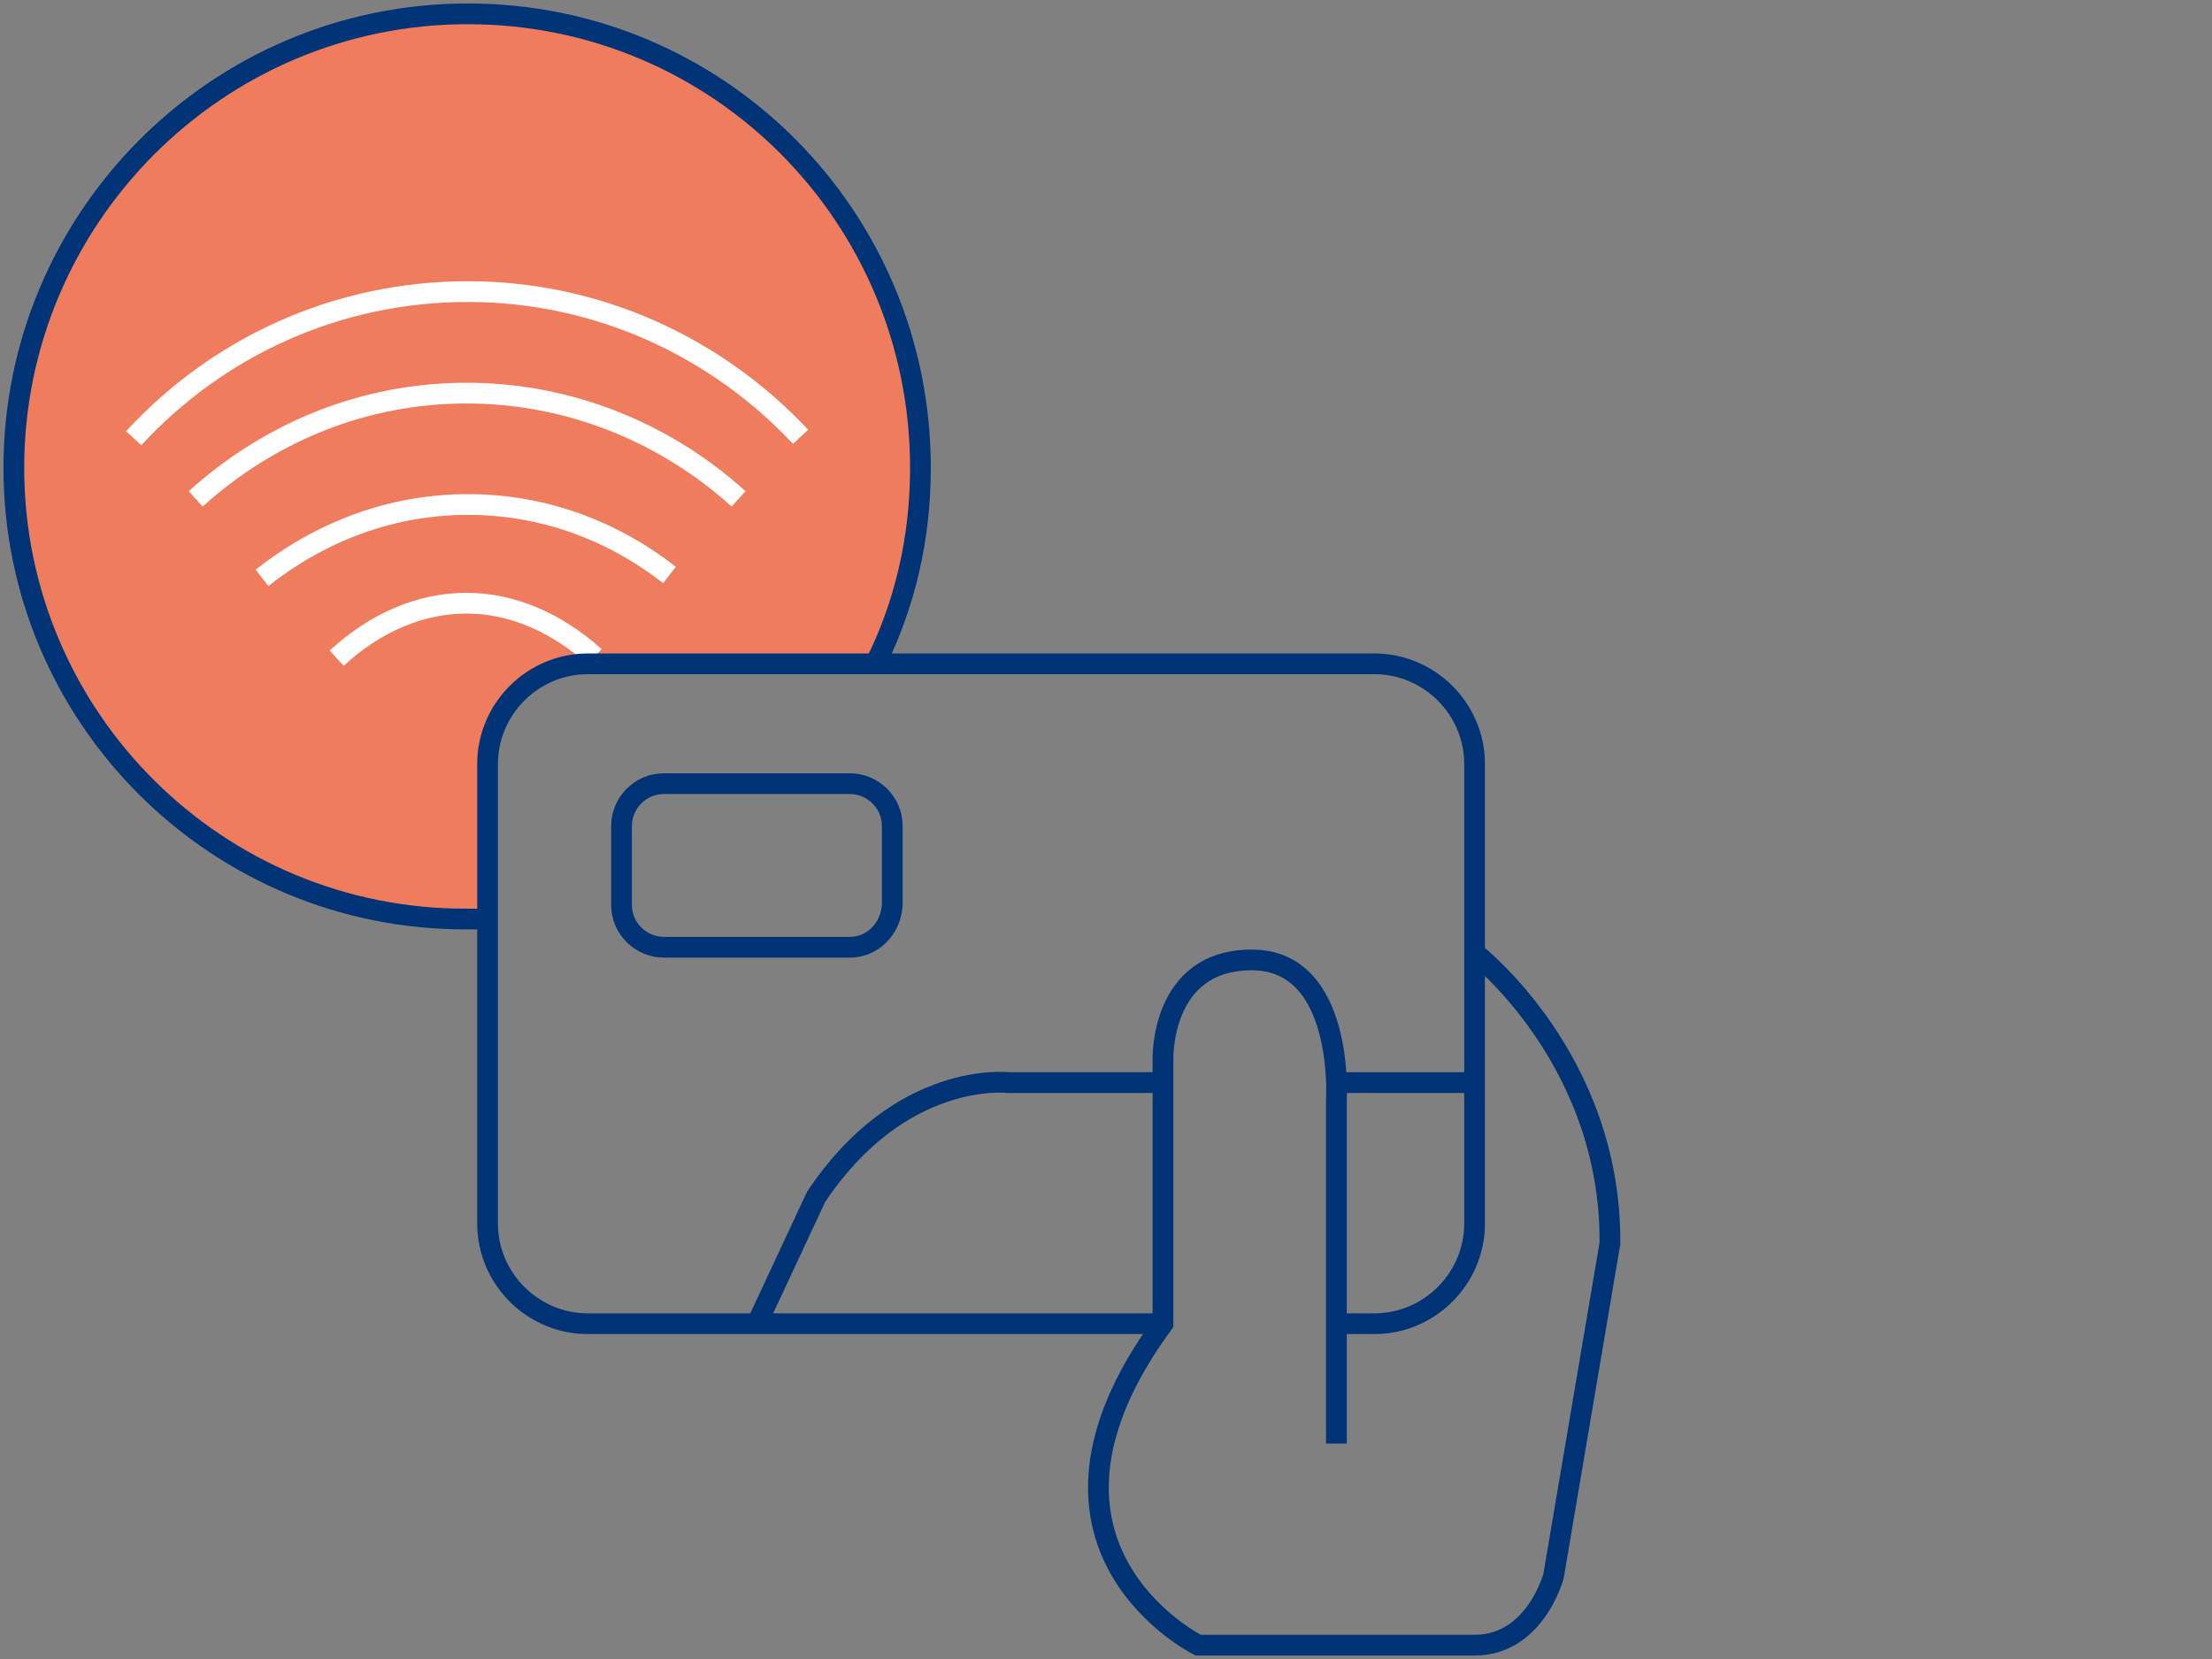
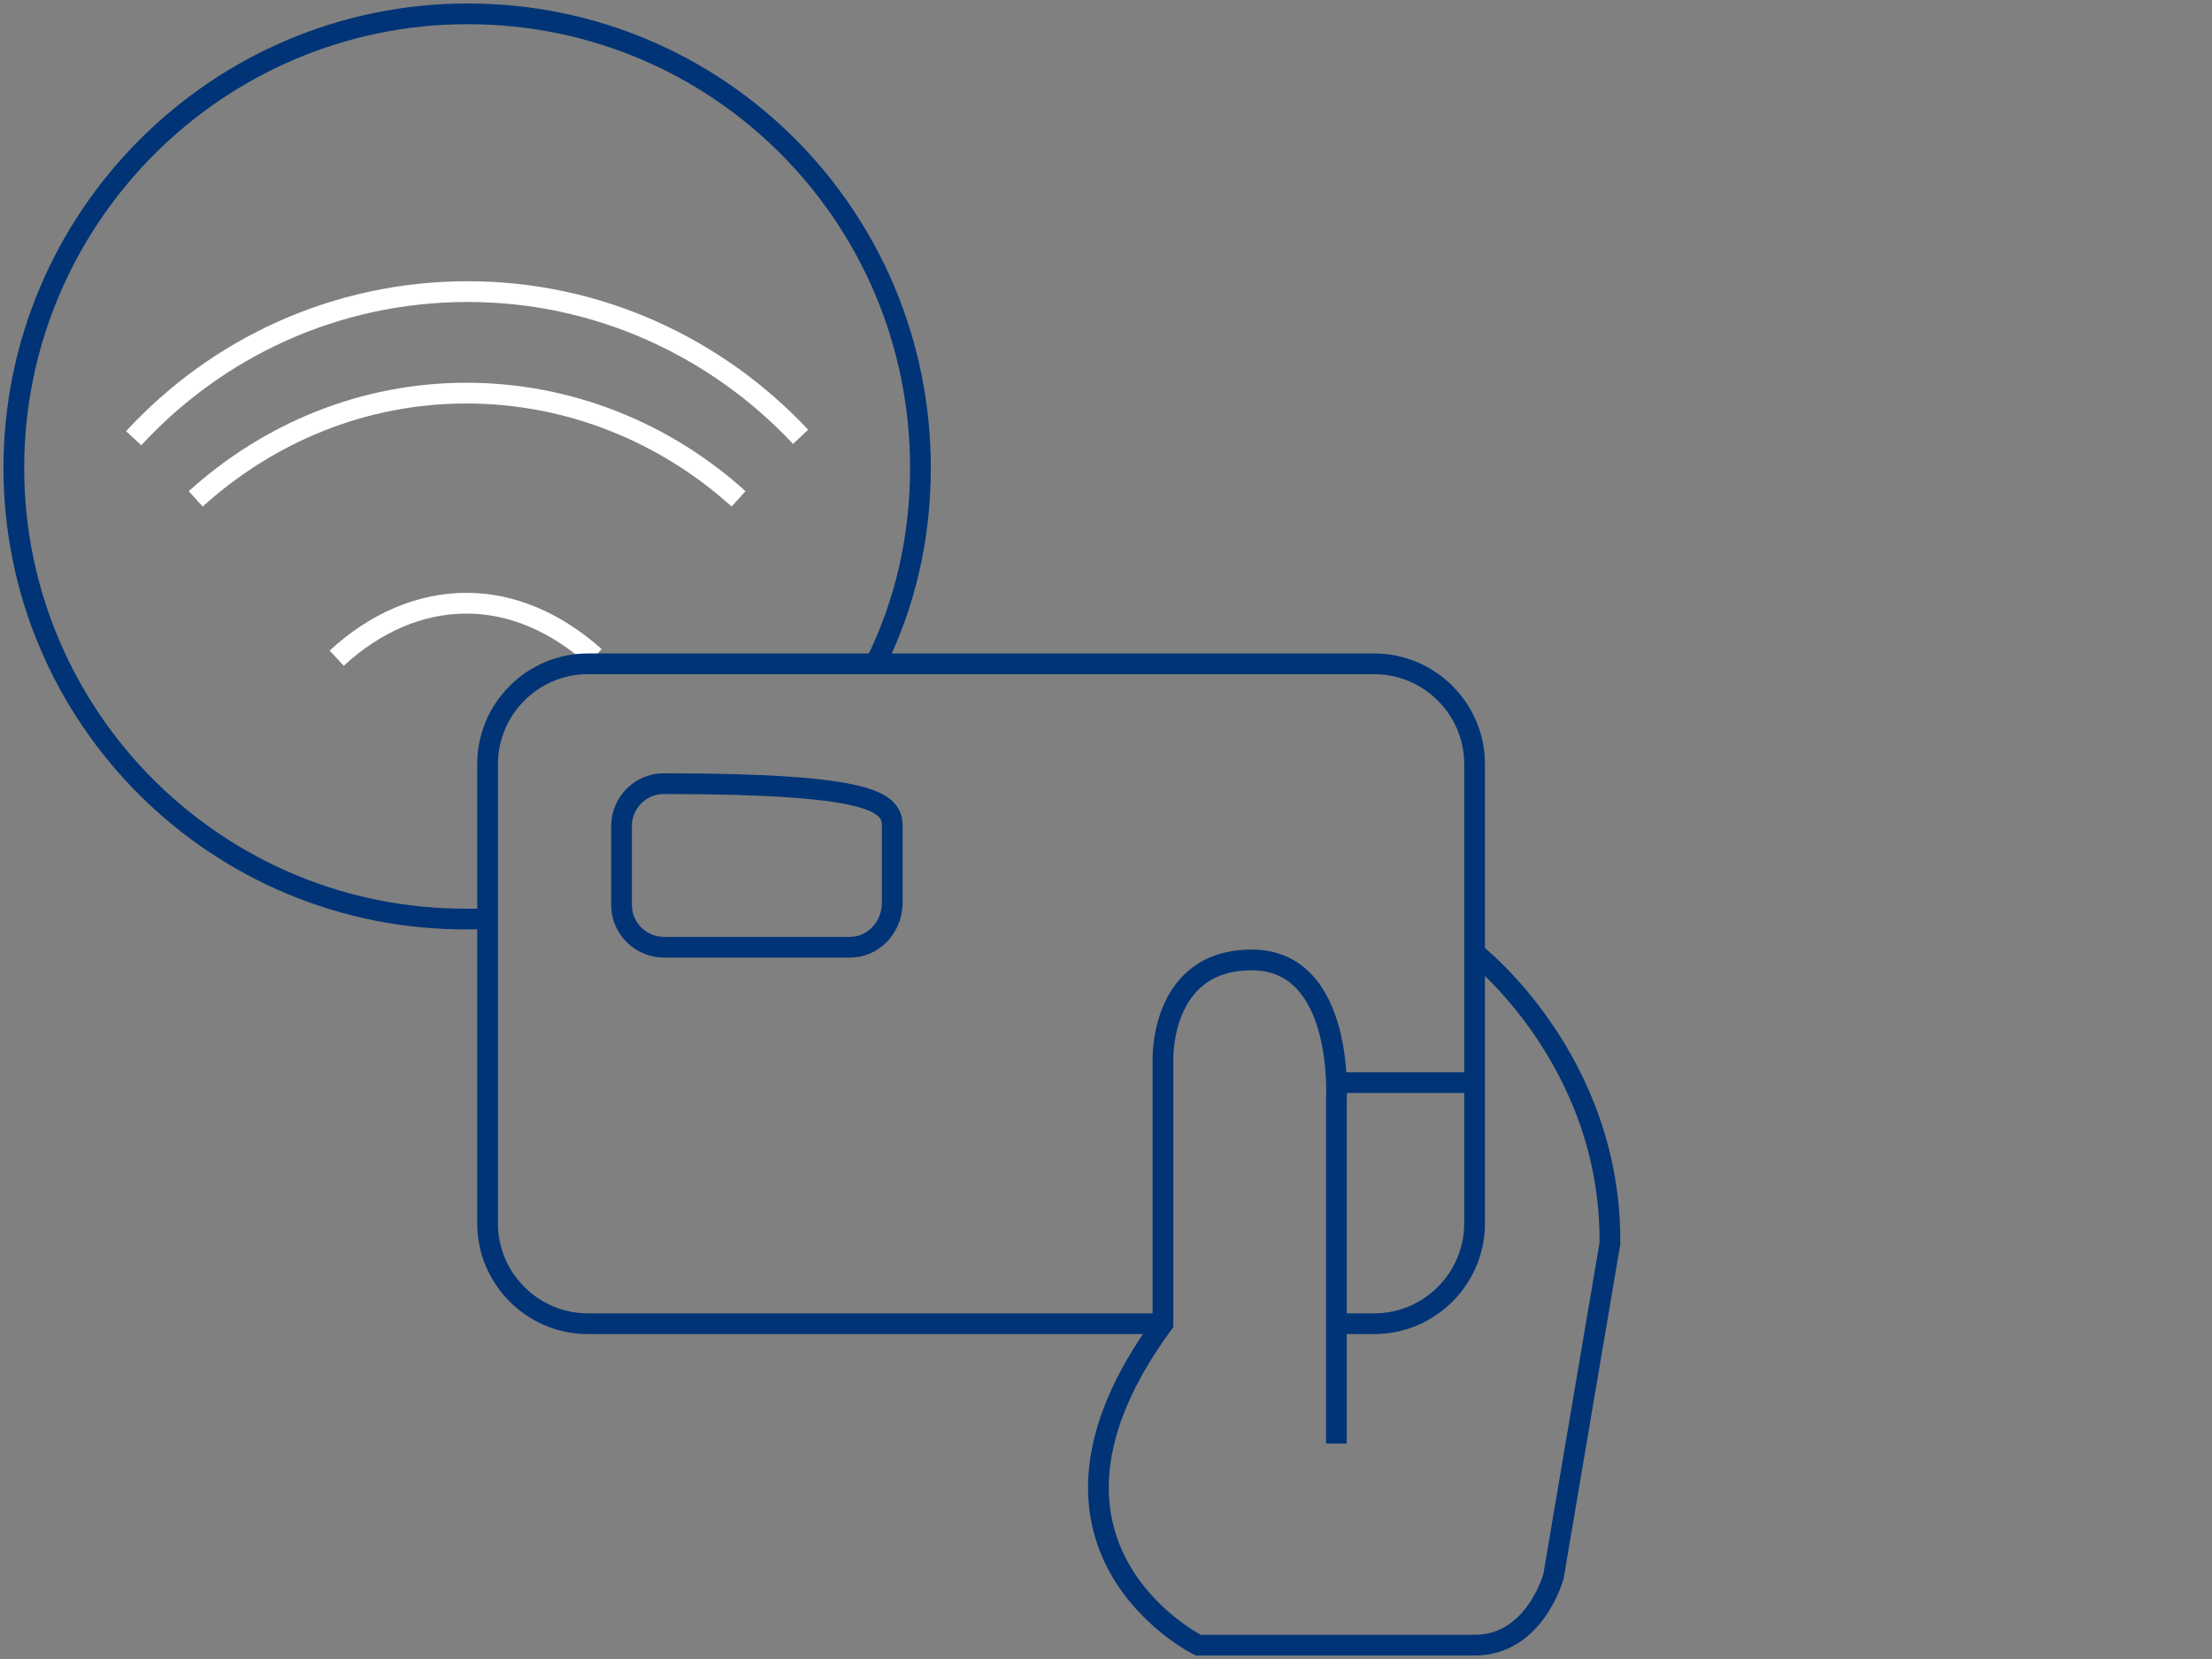
<svg xmlns="http://www.w3.org/2000/svg" width="160" height="120" viewBox="0 0 160 120" fill="none">
  <rect x="0" y="0" width="160" height="120" fill="#808080" stroke="none" />
-   <path d="M63.315 47.914C65.354 43.631 66.578 38.837 66.578 33.738C66.578 15.686 51.892 1 33.84 1C15.788 1 1 15.686 1 33.84C1 51.994 15.686 66.578 33.84 66.578C34.35 66.578 34.758 66.578 35.268 66.578V55.258C35.268 55.258 34.146 48.016 45.875 48.016C57.603 48.016 63.315 47.914 63.315 47.914Z" fill="#F07C5E" />
  <path d="M9.669 31.698C15.686 25.171 24.253 21.092 33.84 21.092C43.325 21.092 51.892 25.171 57.909 31.596" stroke="white" stroke-width="1.5" stroke-miterlimit="10" />
  <path d="M14.156 36.084C19.46 31.29 26.293 28.435 33.738 28.435C41.183 28.435 48.118 31.29 53.422 36.084" stroke="white" stroke-width="1.5" stroke-miterlimit="10" />
-   <path d="M18.95 41.795C23.234 38.43 28.333 36.492 33.84 36.492C39.246 36.492 44.243 38.328 48.425 41.591" stroke="white" stroke-width="1.5" stroke-miterlimit="10" />
  <path d="M24.355 47.609C27.109 45.059 30.372 43.631 33.738 43.631C37.103 43.631 40.265 45.059 43.019 47.507" stroke="white" stroke-width="1.5" stroke-miterlimit="10" />
  <path d="M84.12 95.747H42.509C38.532 95.747 35.268 92.483 35.268 88.506V55.258C35.268 51.28 38.532 48.017 42.509 48.017H99.418C103.396 48.017 106.66 51.28 106.66 55.258V88.506C106.66 92.483 103.396 95.747 99.418 95.747H96.767" stroke="#013476" stroke-width="1.5" stroke-miterlimit="10" />
  <path d="M35.268 66.476C34.758 66.476 34.35 66.476 33.84 66.476C15.686 66.578 1 51.892 1 33.84C1 15.788 15.686 1 33.84 1C51.994 1 66.578 15.686 66.578 33.84C66.578 38.94 65.456 43.733 63.315 48.016" stroke="#013476" stroke-width="1.5" stroke-miterlimit="10" />
-   <path d="M61.479 68.516H48.017C46.385 68.516 44.957 67.19 44.957 65.457V59.745C44.957 58.113 46.283 56.685 48.017 56.685H61.479C63.111 56.685 64.539 58.011 64.539 59.745V65.457C64.437 67.19 63.111 68.516 61.479 68.516Z" stroke="#013476" stroke-width="1.5" stroke-miterlimit="10" />
+   <path d="M61.479 68.516H48.017C46.385 68.516 44.957 67.19 44.957 65.457V59.745C44.957 58.113 46.283 56.685 48.017 56.685C63.111 56.685 64.539 58.011 64.539 59.745V65.457C64.437 67.19 63.111 68.516 61.479 68.516Z" stroke="#013476" stroke-width="1.5" stroke-miterlimit="10" />
  <path d="M106.66 68.924C106.66 68.924 116.553 76.573 116.451 89.934L112.371 114.003C112.371 114.003 111.045 119 106.66 119C102.274 119 100.234 119 100.234 119H86.67C86.67 119 72.29 111.861 84.12 95.747V76.777C84.12 76.777 83.814 69.434 90.546 69.434C97.277 69.434 96.665 79.531 96.665 79.531V104.416" stroke="#013476" stroke-width="1.5" stroke-miterlimit="10" />
  <path d="M96.767 78.307H106.659" stroke="#013476" stroke-width="1.5" stroke-miterlimit="10" />
-   <path d="M84.121 78.307H72.902C72.902 78.307 65.151 77.389 59.032 86.568L54.748 95.747" stroke="#013476" stroke-width="1.5" stroke-miterlimit="10" />
</svg>